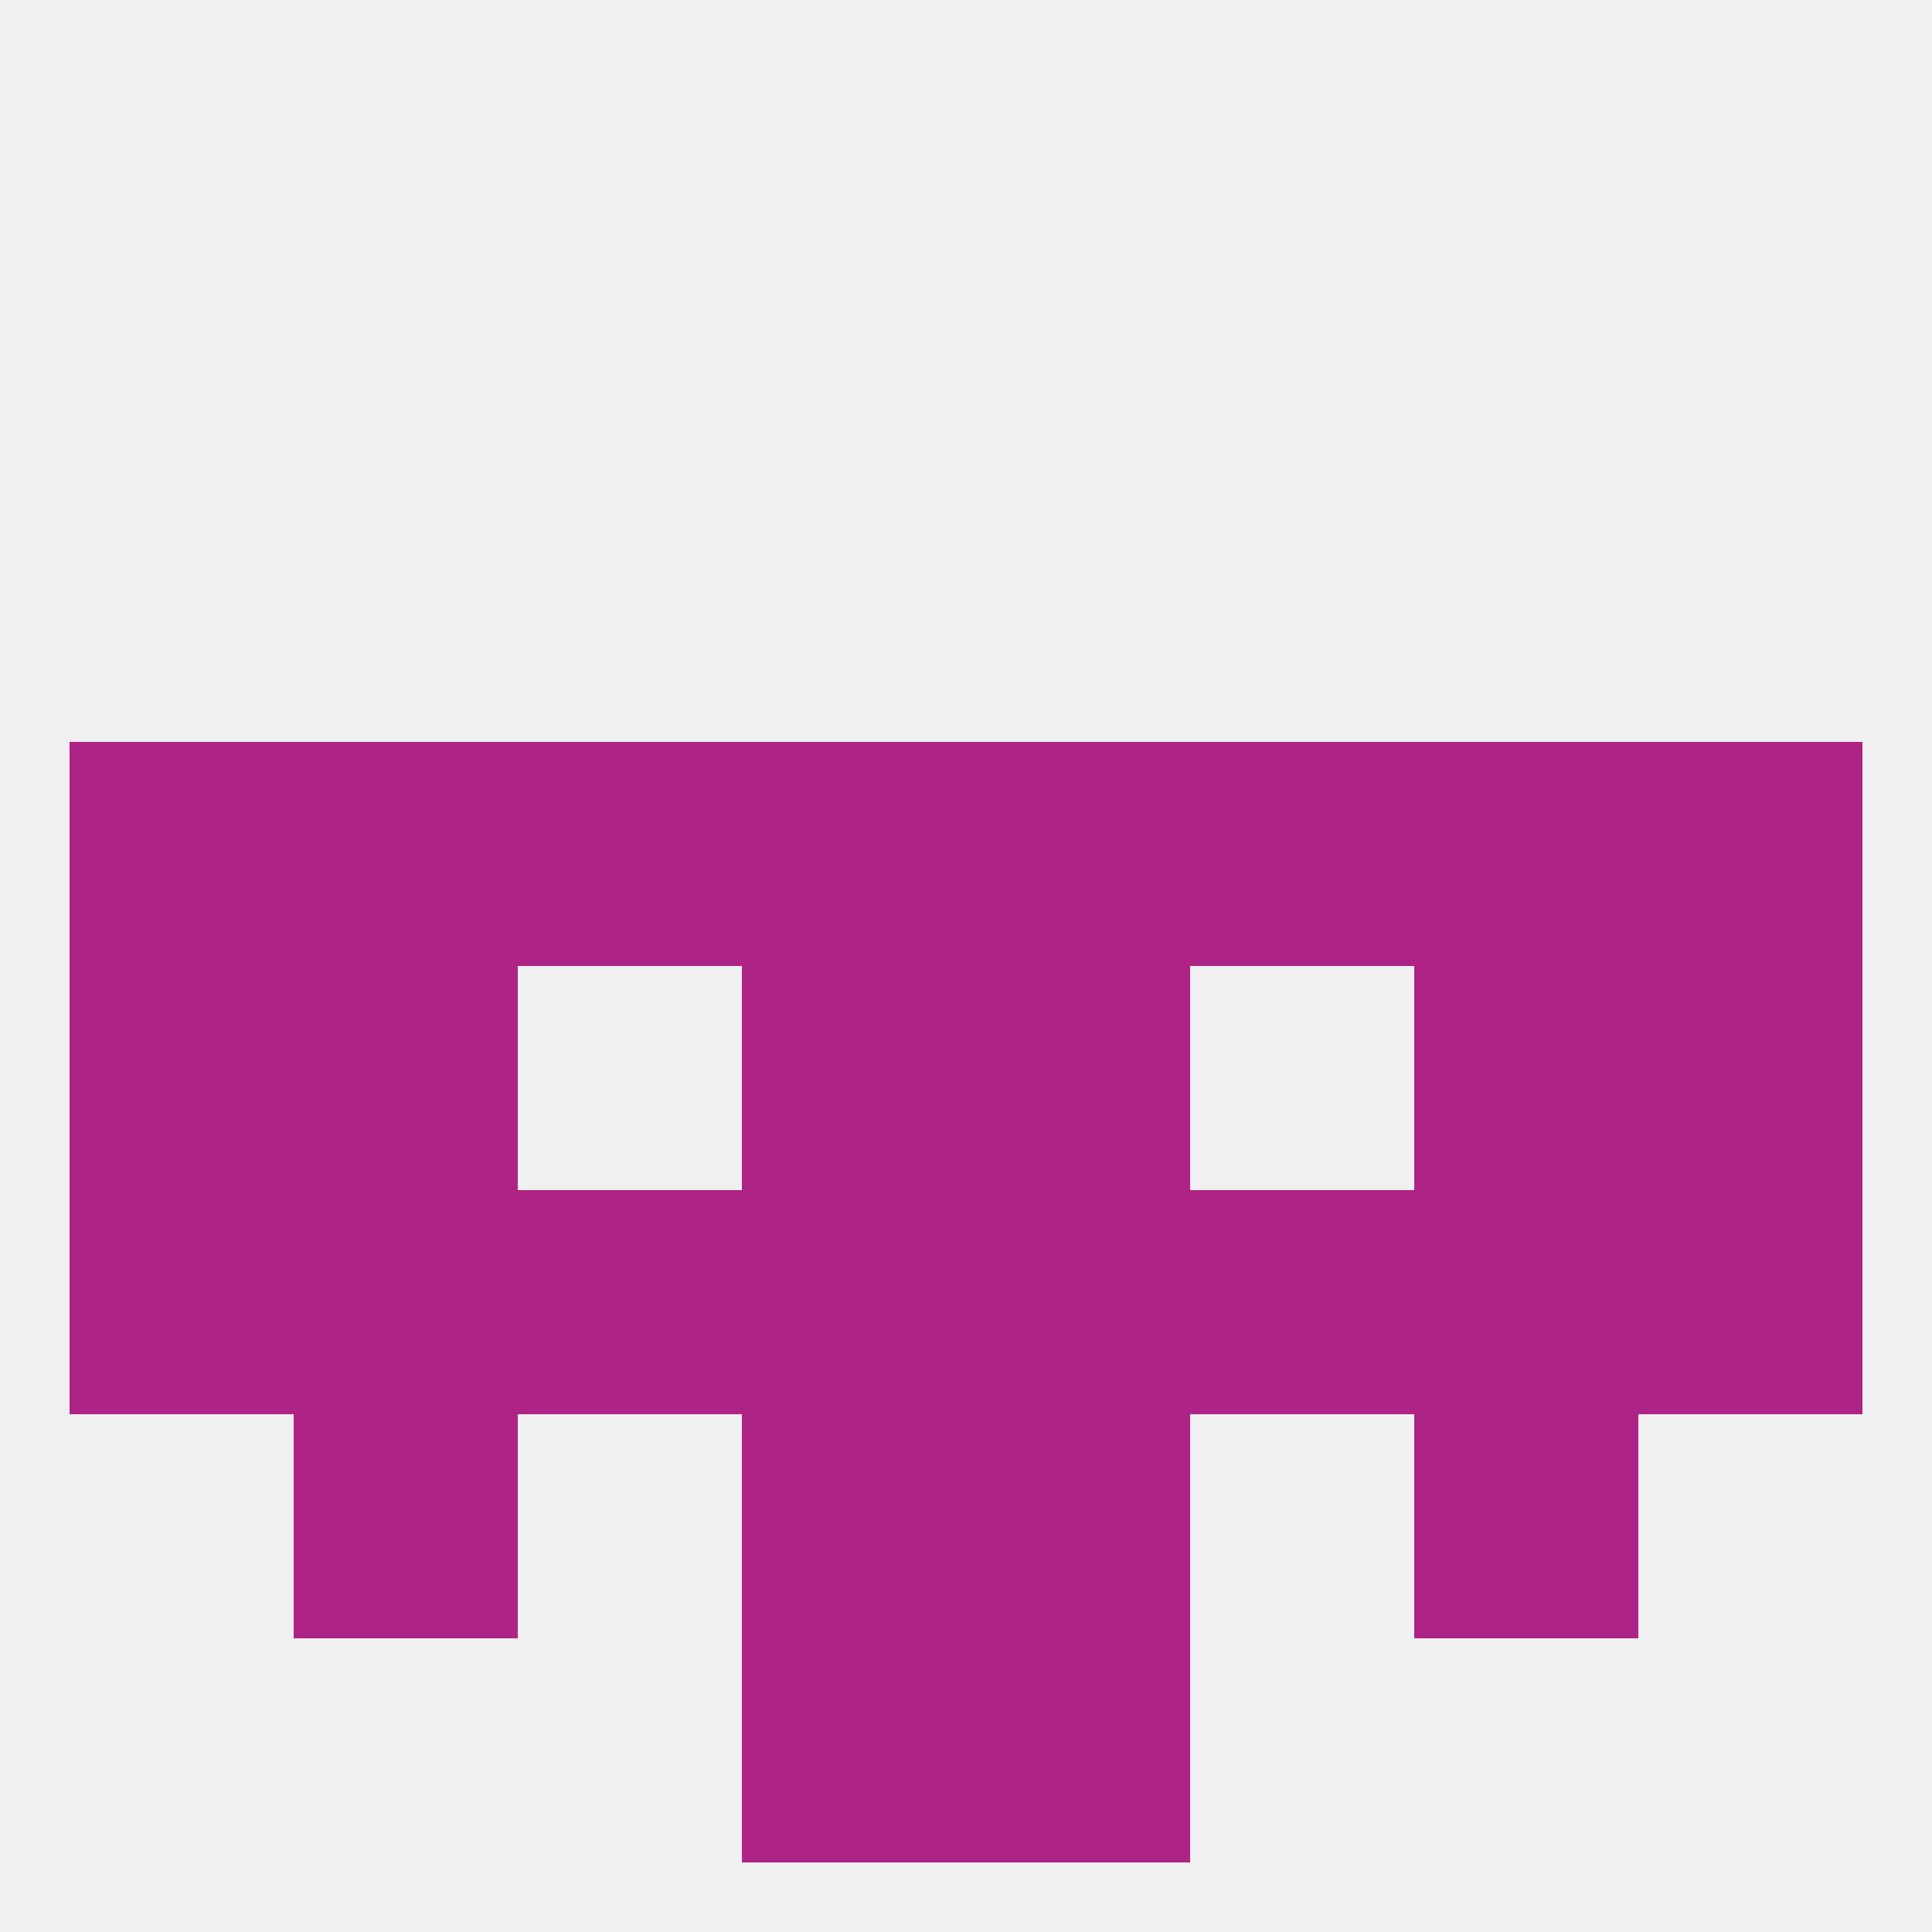
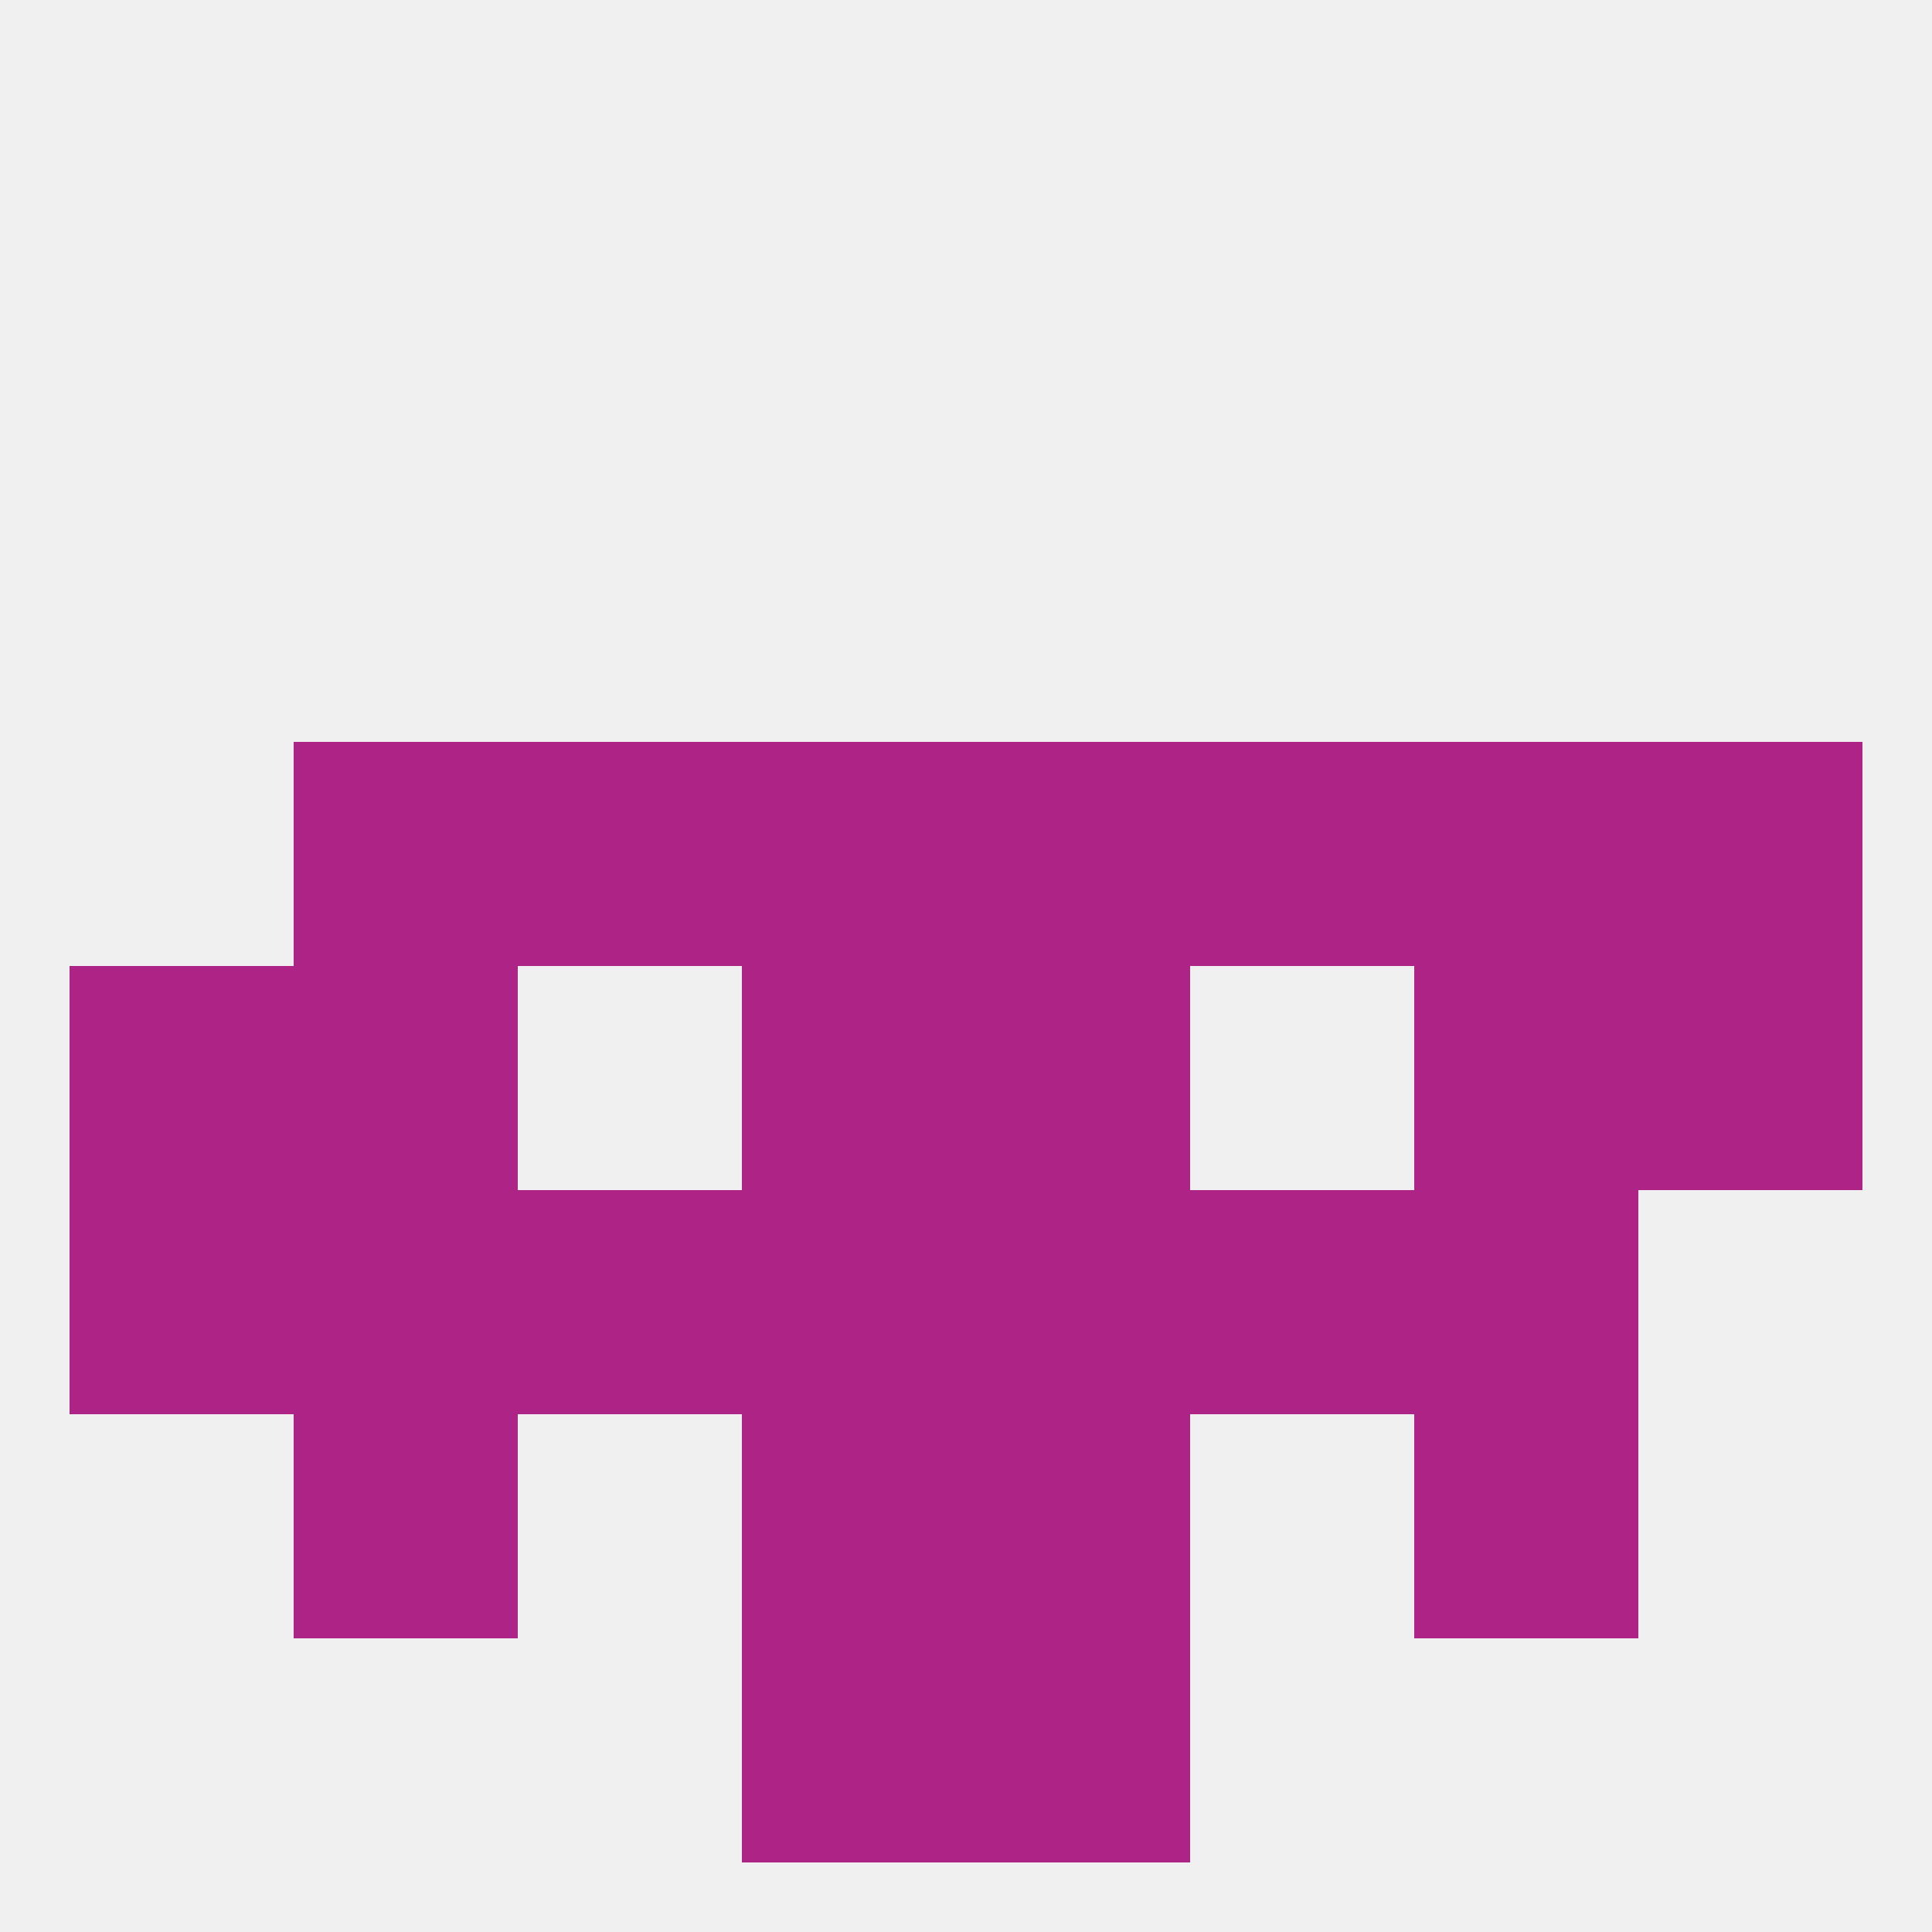
<svg xmlns="http://www.w3.org/2000/svg" version="1.1" baseprofile="full" width="250" height="250" viewBox="0 0 250 250">
  <rect width="100%" height="100%" fill="rgba(240,240,240,255)" />
  <rect x="96" y="212" width="29" height="29" fill="rgba(173,35,134,255)" />
  <rect x="125" y="212" width="29" height="29" fill="rgba(173,35,134,255)" />
  <rect x="125" y="125" width="29" height="29" fill="rgba(173,35,134,255)" />
  <rect x="38" y="125" width="29" height="29" fill="rgba(173,35,134,255)" />
  <rect x="183" y="125" width="29" height="29" fill="rgba(173,35,134,255)" />
  <rect x="9" y="125" width="29" height="29" fill="rgba(173,35,134,255)" />
  <rect x="212" y="125" width="29" height="29" fill="rgba(173,35,134,255)" />
  <rect x="96" y="125" width="29" height="29" fill="rgba(173,35,134,255)" />
  <rect x="154" y="154" width="29" height="29" fill="rgba(173,35,134,255)" />
  <rect x="9" y="154" width="29" height="29" fill="rgba(173,35,134,255)" />
  <rect x="96" y="154" width="29" height="29" fill="rgba(173,35,134,255)" />
-   <rect x="212" y="154" width="29" height="29" fill="rgba(173,35,134,255)" />
  <rect x="38" y="154" width="29" height="29" fill="rgba(173,35,134,255)" />
  <rect x="183" y="154" width="29" height="29" fill="rgba(173,35,134,255)" />
  <rect x="125" y="154" width="29" height="29" fill="rgba(173,35,134,255)" />
  <rect x="67" y="154" width="29" height="29" fill="rgba(173,35,134,255)" />
  <rect x="38" y="183" width="29" height="29" fill="rgba(173,35,134,255)" />
  <rect x="183" y="183" width="29" height="29" fill="rgba(173,35,134,255)" />
  <rect x="96" y="183" width="29" height="29" fill="rgba(173,35,134,255)" />
  <rect x="125" y="183" width="29" height="29" fill="rgba(173,35,134,255)" />
  <rect x="96" y="96" width="29" height="29" fill="rgba(173,35,134,255)" />
  <rect x="125" y="96" width="29" height="29" fill="rgba(173,35,134,255)" />
-   <rect x="9" y="96" width="29" height="29" fill="rgba(173,35,134,255)" />
  <rect x="67" y="96" width="29" height="29" fill="rgba(173,35,134,255)" />
  <rect x="154" y="96" width="29" height="29" fill="rgba(173,35,134,255)" />
  <rect x="212" y="96" width="29" height="29" fill="rgba(173,35,134,255)" />
  <rect x="38" y="96" width="29" height="29" fill="rgba(173,35,134,255)" />
  <rect x="183" y="96" width="29" height="29" fill="rgba(173,35,134,255)" />
</svg>